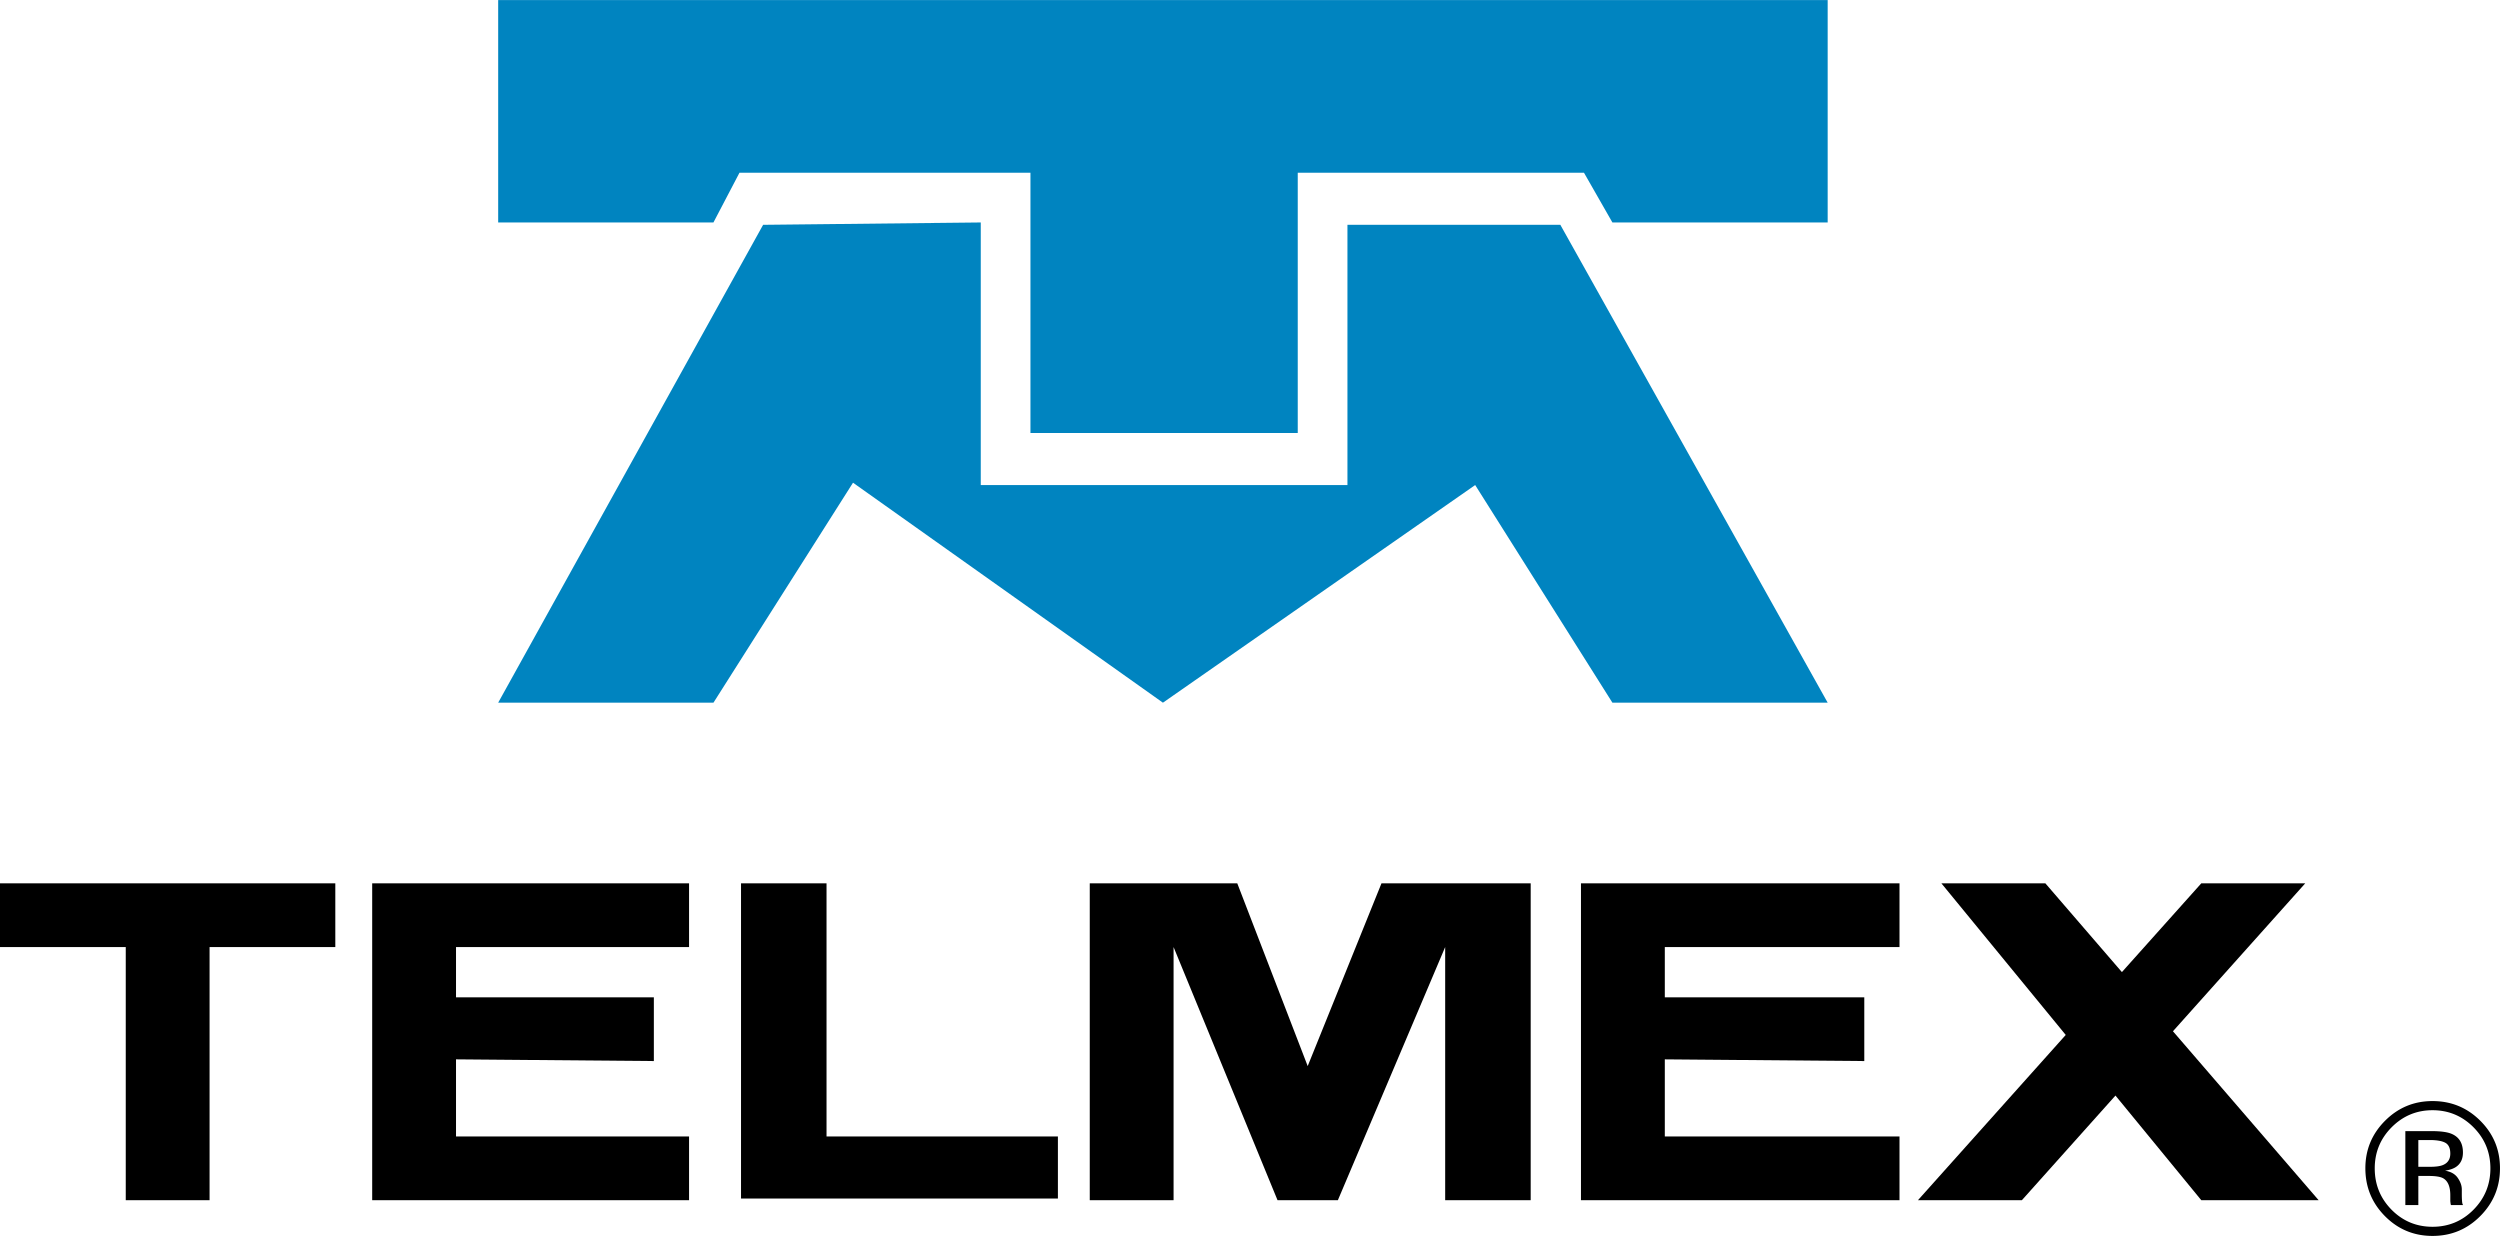
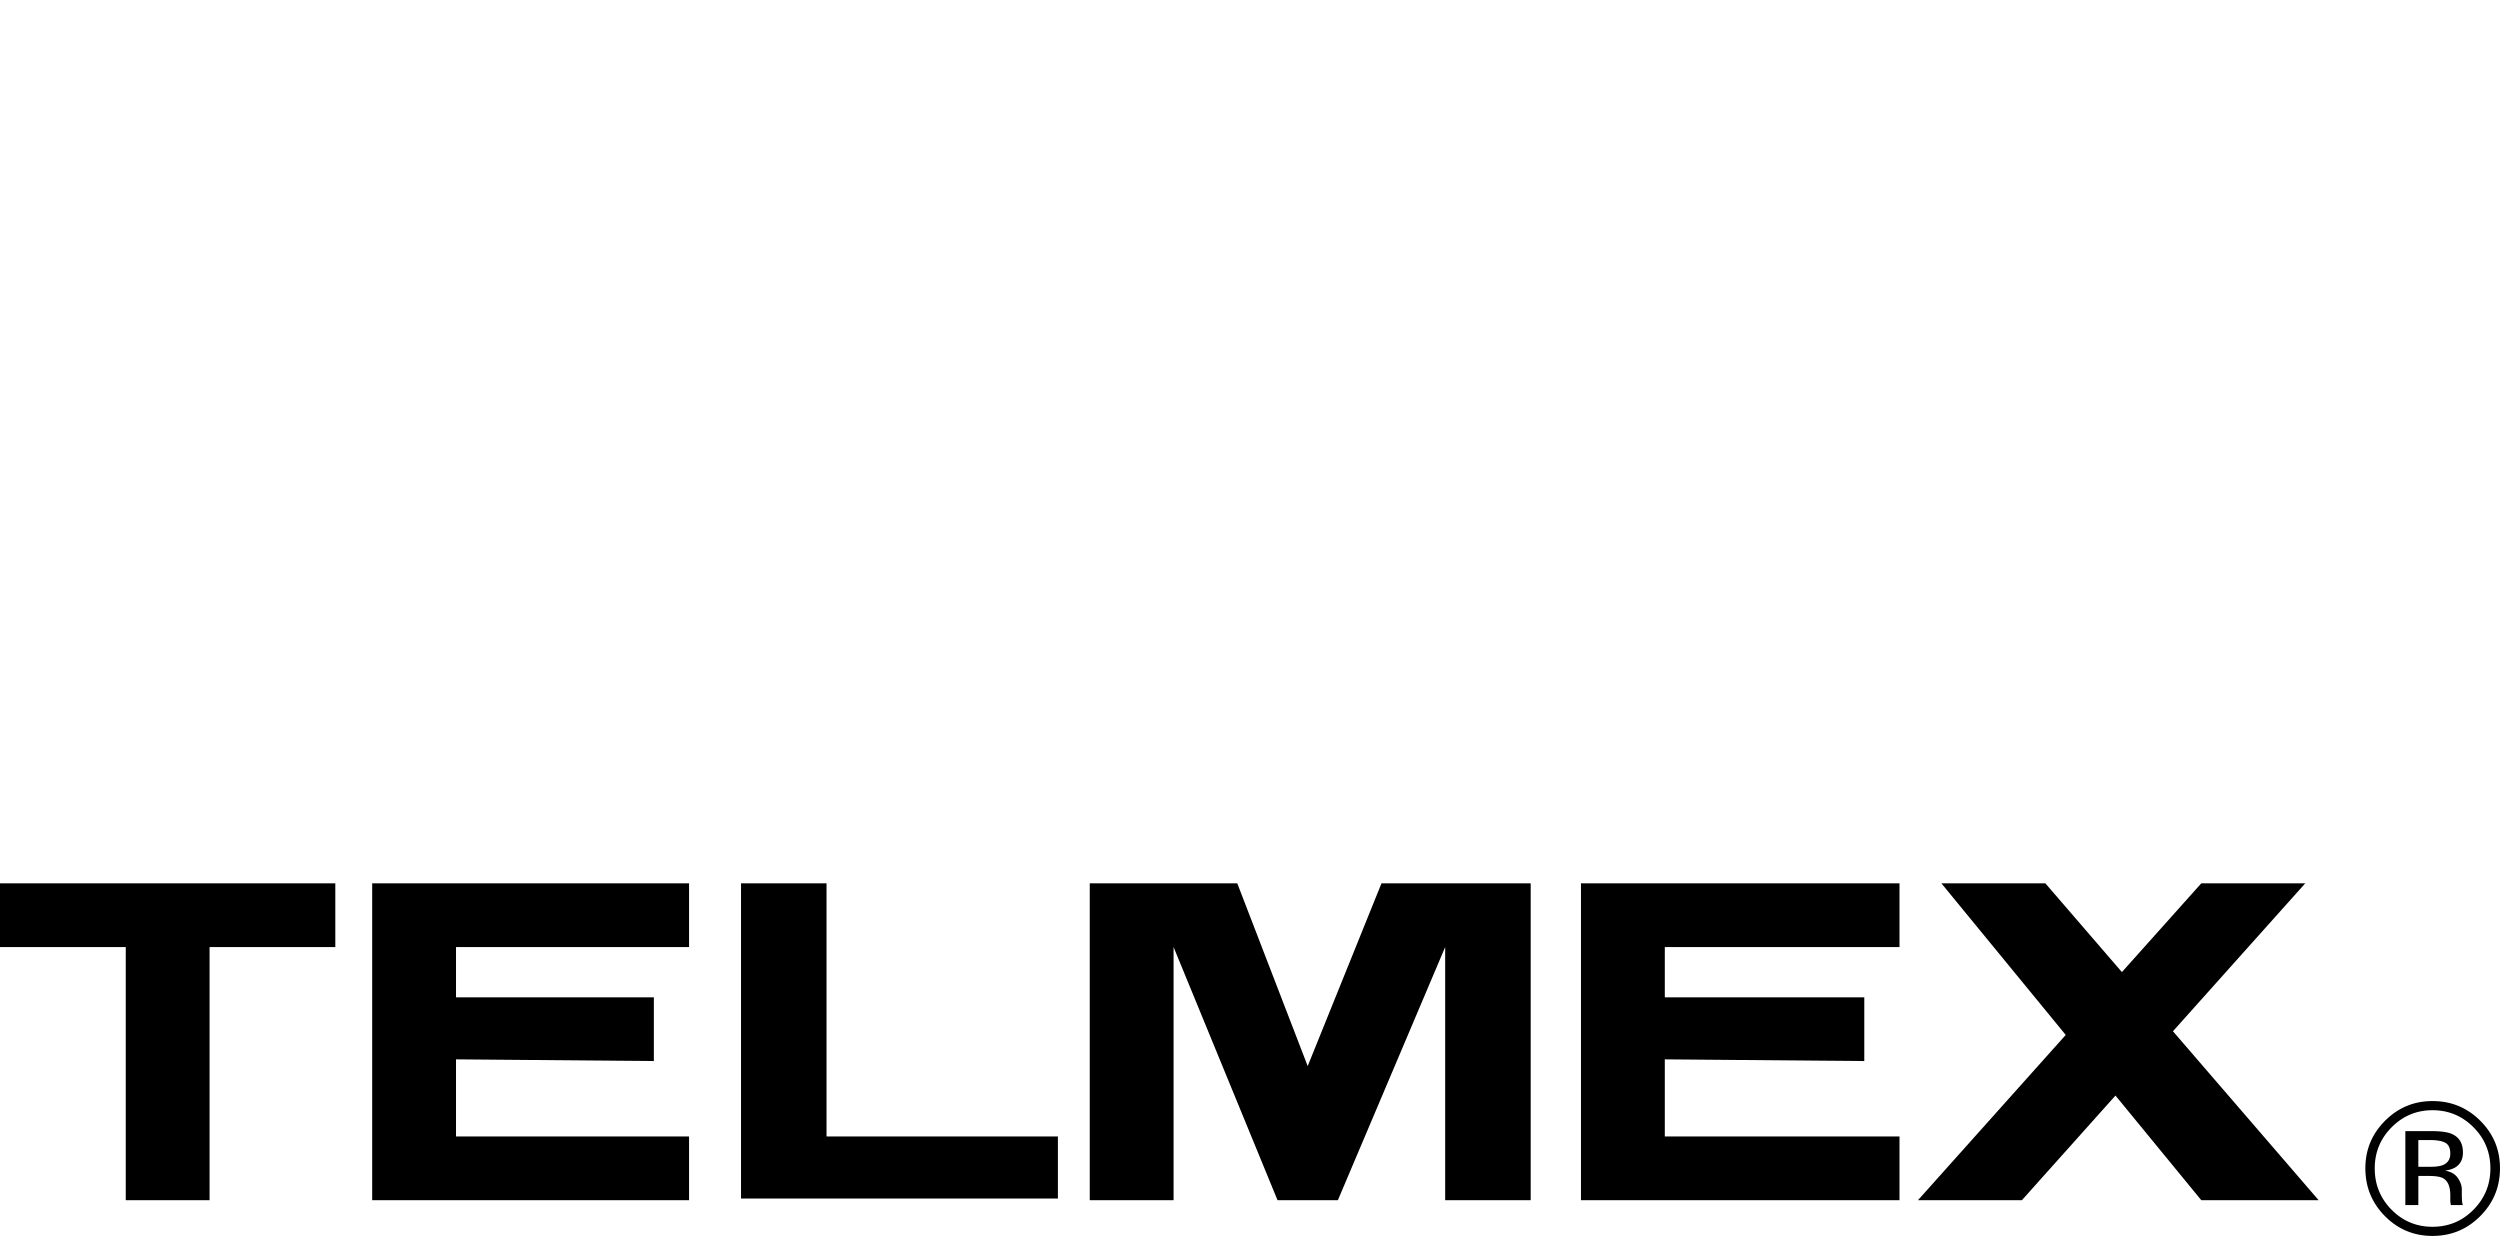
<svg xmlns="http://www.w3.org/2000/svg" width="2500" height="1236" viewBox="0 0 415.04 205.17">
  <path fill-rule="evenodd" clip-rule="evenodd" d="M276.385 165.563v-8.35h38.963v-10.576h-52.882v52.601h52.882v-10.576h-38.963v-12.805l33.117.282v-10.576h-33.117zM384.929 199.238l-24.185-28.045 21.961-24.556h-17.257l-13.177 14.734-12.705-14.734h-17.262l20.642 25.166-24.534 27.435h17.254l15.535-17.371 14.247 17.371zM123.022 146.637v52.324h52.607v-10.299h-38.411v-42.025h-14.196zM0 146.637v10.576h20.877v42.025h13.915v-42.025h20.875v-10.576H0zM180.917 146.637v52.601h13.915v-42.025l17.258 42.025h10.018l17.814-42.025v42.025h14.197v-52.601h-24.772l-12.249 30.338-11.69-30.338h-24.491zM75.706 165.563v-8.35h38.689v-10.576H61.79v52.601h52.605v-10.576H75.706v-12.805l32.844.282v-10.576H75.706z" />
-   <path fill-rule="evenodd" clip-rule="evenodd" fill="#0084C0" d="M126.69 37.311l36.132-.392v43.592h60.875v-43.2h35.345l44.382 79.332h-35.738l-22.782-36.132-51.839 36.132-51.451-36.521-23.169 36.521H82.706l43.984-79.332zm176.733-.392V0H82.706v36.919h35.737l4.319-8.25h48.31v43.202h44.375V28.669h47.522l4.715 8.25h35.739z" />
  <path d="M411.764 201.879c-2.185 2.195-4.825 3.291-7.923 3.291s-5.733-1.096-7.907-3.291c-2.163-2.186-3.245-4.83-3.245-7.941 0-3.076 1.093-5.709 3.275-7.893 2.174-2.174 4.799-3.262 7.877-3.262 3.098 0 5.738 1.088 7.923 3.262 2.183 2.174 3.275 4.805 3.275 7.893.001 3.099-1.092 5.748-3.275 7.941zm-14.717-14.742c-1.868 1.881-2.802 4.154-2.802 6.818 0 2.684.928 4.969 2.787 6.861 1.867 1.889 4.137 2.836 6.806 2.836 2.67 0 4.938-.947 6.806-2.836 1.867-1.893 2.802-4.178 2.802-6.861 0-2.664-.935-4.938-2.802-6.818-1.878-1.889-4.146-2.836-6.806-2.836-2.65 0-4.913.947-6.791 2.836zm6.58.633c1.526 0 2.644.148 3.355.443 1.271.527 1.906 1.564 1.906 3.109 0 1.098-.399 1.906-1.197 2.424-.425.273-1.017.473-1.774.594.963.152 1.669.553 2.115 1.203s.669 1.285.669 1.904v.898c0 .285.01.59.029.914.021.324.054.537.104.639l.073.152h-2.013c-.01-.041-.021-.08-.03-.121a1.467 1.467 0 0 1-.029-.137l-.046-.395v-.975c0-1.42-.39-2.357-1.165-2.814-.461-.264-1.268-.395-2.424-.395h-1.718v4.836h-2.156V187.77h4.301zm2.342 1.939c-.548-.305-1.424-.457-2.63-.457h-1.856v4.443h1.963c.92 0 1.61-.092 2.071-.273.848-.334 1.272-.975 1.272-1.918.001-.893-.274-1.492-.82-1.795z" />
</svg>